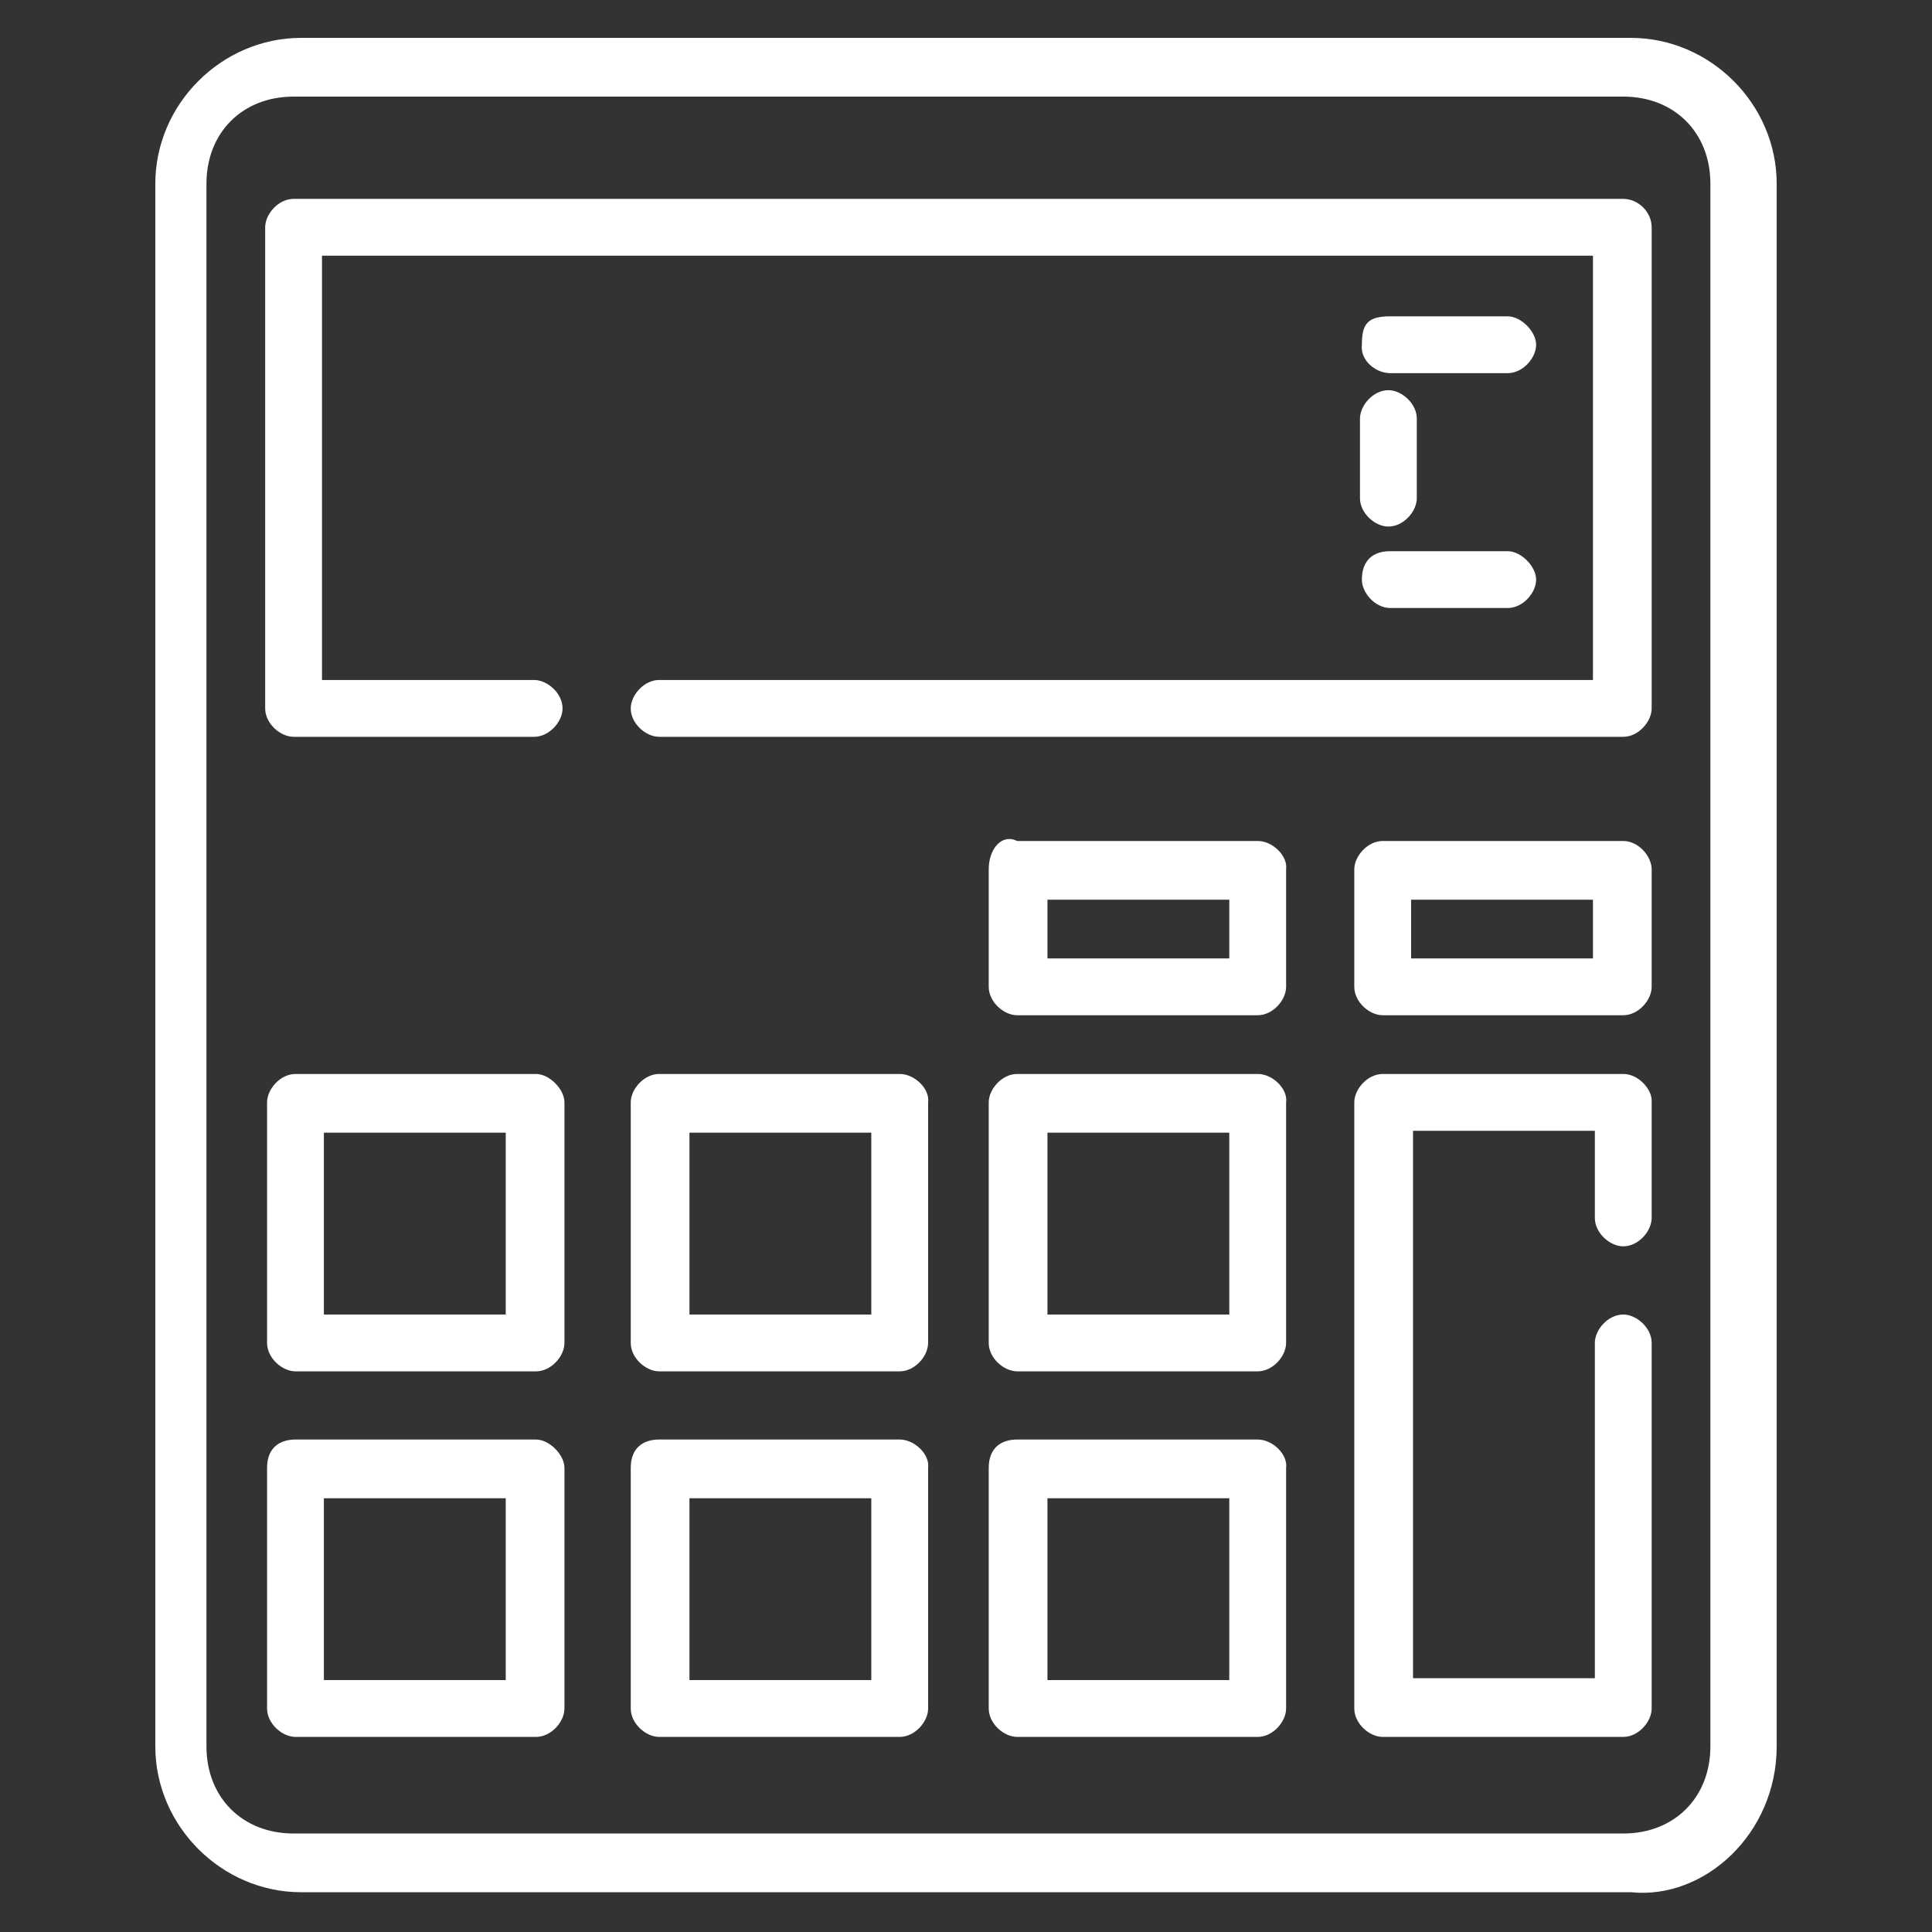
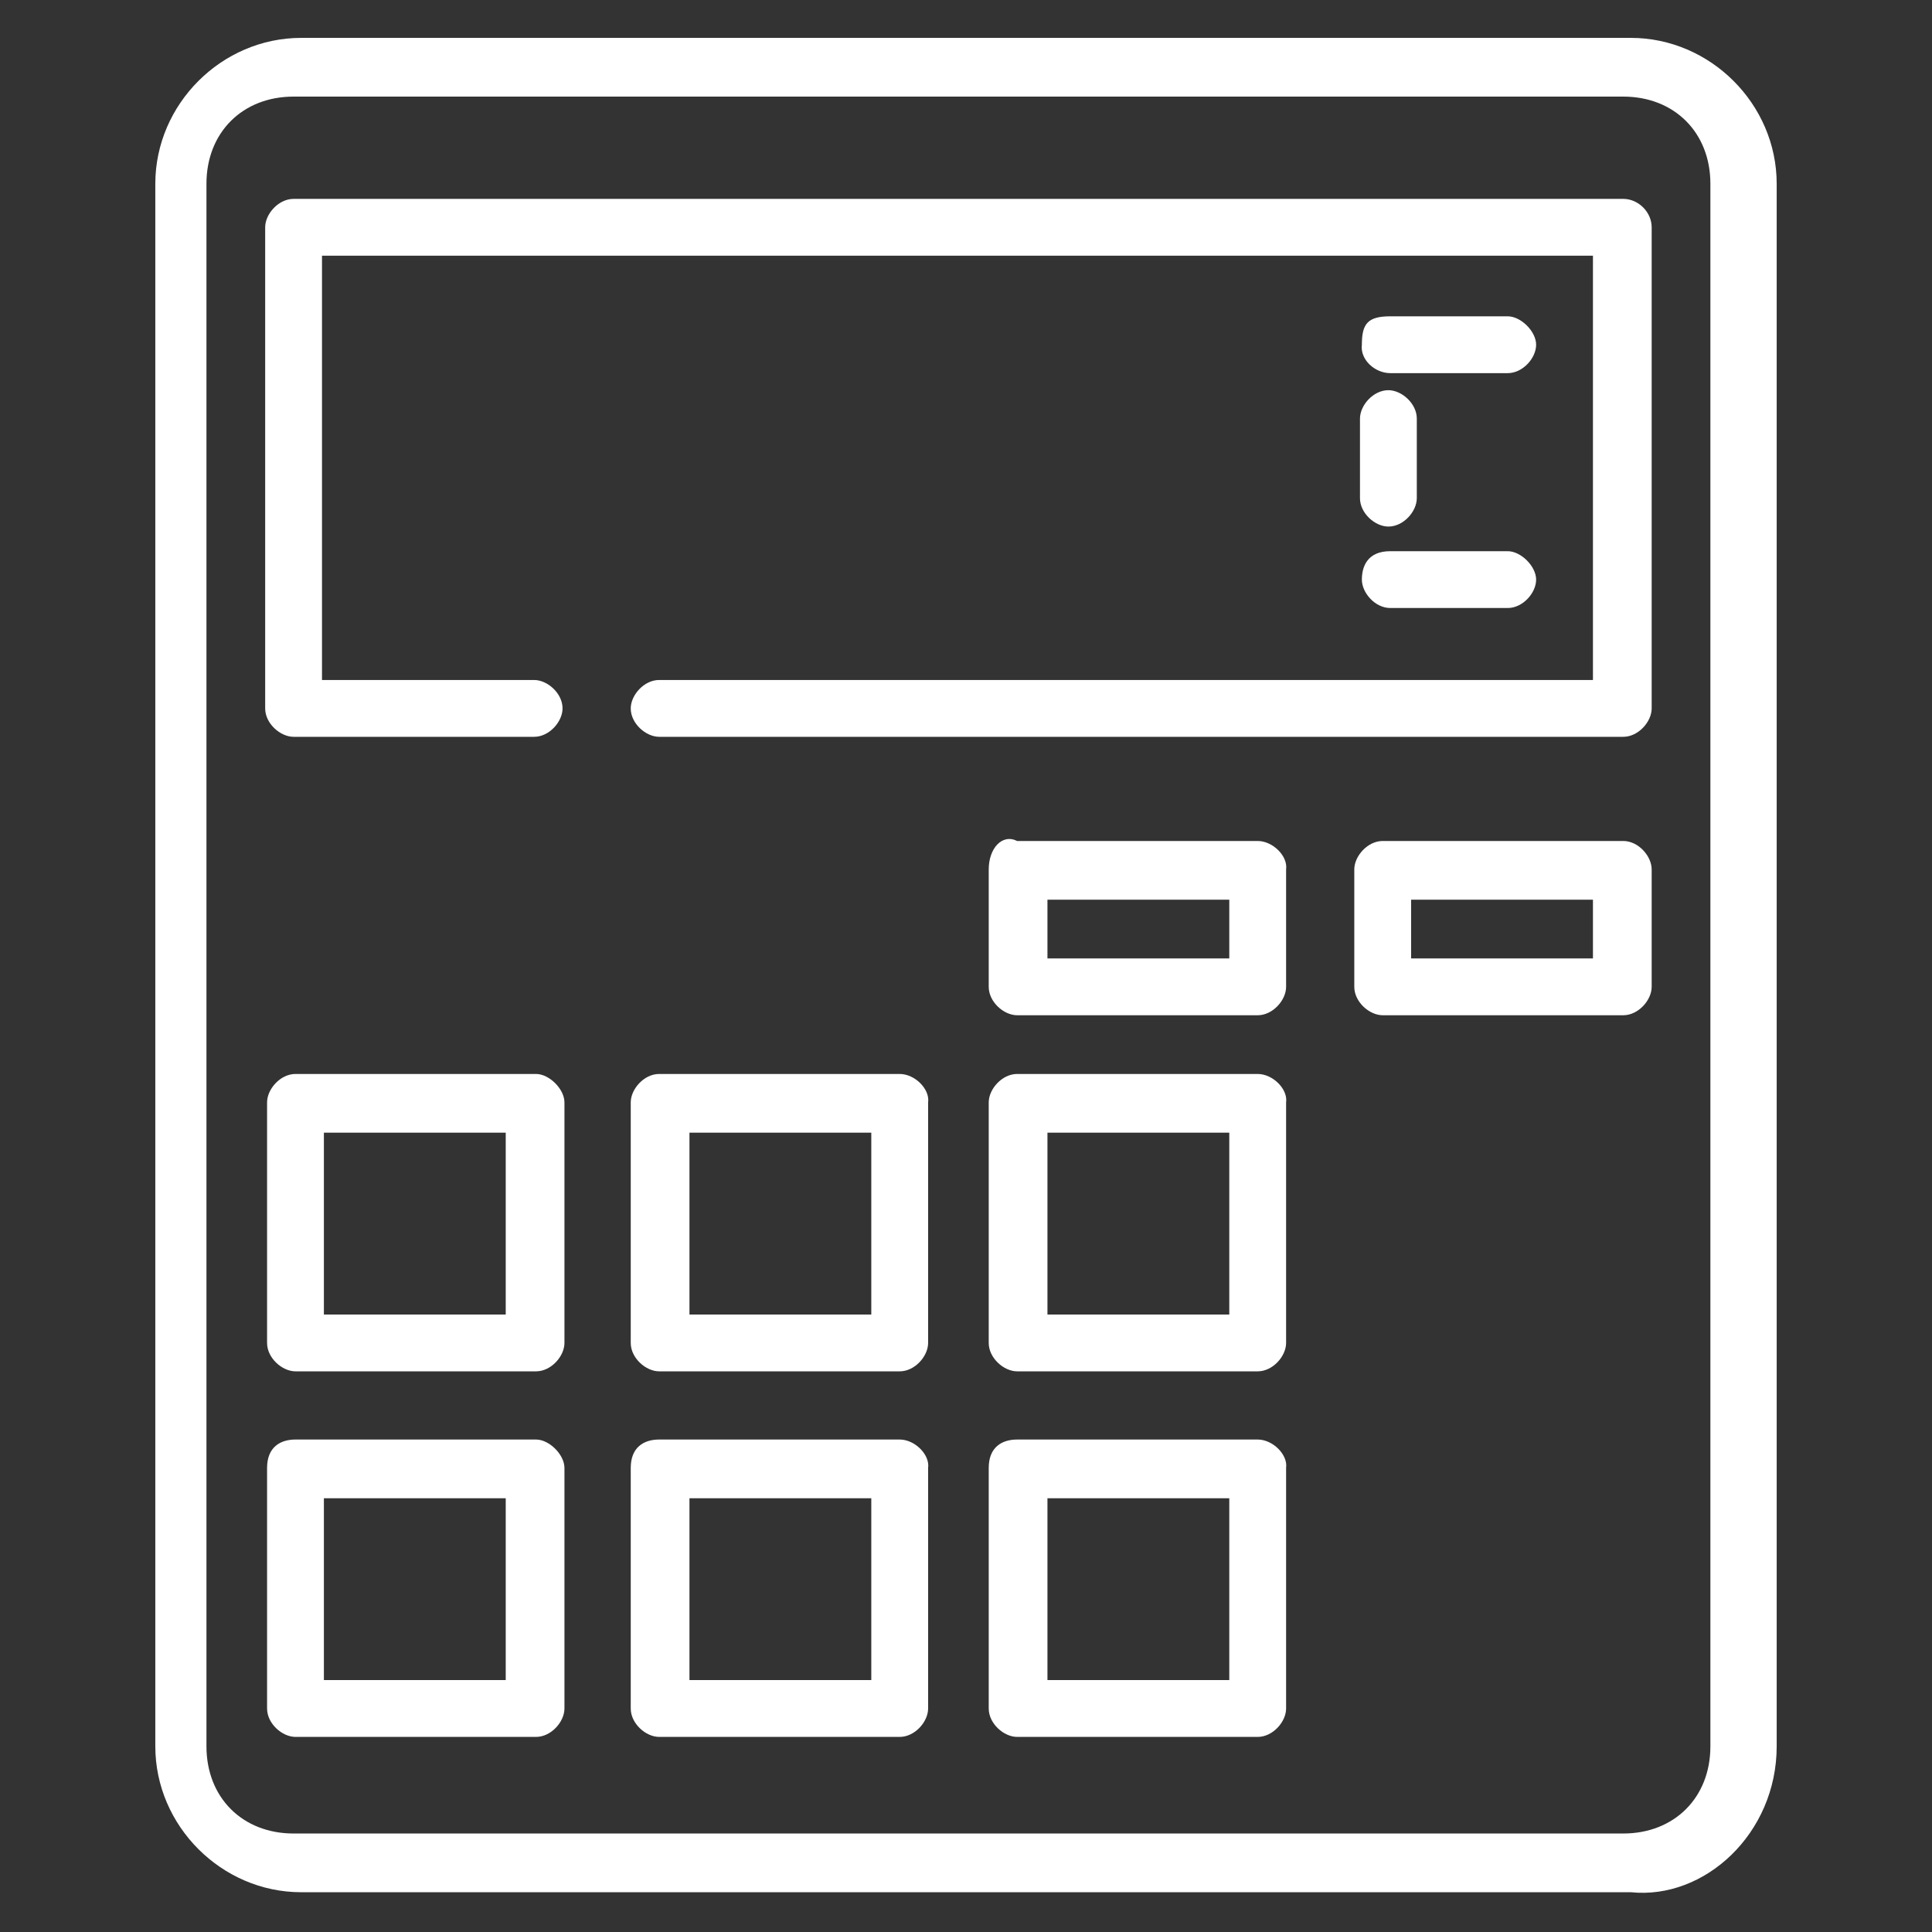
<svg xmlns="http://www.w3.org/2000/svg" version="1.1" id="Layer_1" x="0px" y="0px" viewBox="-4597 729.1 102 102" style="enable-background:new -4597 729.1 102 102;" xml:space="preserve">
  <rect x="-4597" y="729.1" width="102" height="102" fill="#333333" stroke="none" />
  <style type="text/css">
	.st0{fill:#FFFFFF;}
</style>
  <g>
    <path class="st0" d="M-4549.5,805.1h-12.7c-0.8,0-1.5,0.4-1.5,1.5v12.7c0,0.8,0.8,1.5,1.5,1.5h12.7c0.8,0,1.5-0.8,1.5-1.5v-12.7   C-4547.9,805.9-4548.7,805.1-4549.5,805.1z M-4551,817.8h-9.6v-9.6h9.6V817.8z" />
    <path class="st0" d="M-4568.7,785.8h-12.7c-0.8,0-1.5,0.8-1.5,1.5v12.7c0,0.8,0.8,1.5,1.5,1.5h12.7c0.8,0,1.5-0.8,1.5-1.5v-12.7   C-4567.2,786.6-4568,785.8-4568.7,785.8z M-4570.3,798.5h-9.6v-9.6h9.6V798.5z" />
    <path class="st0" d="M-4568.7,805.1h-12.7c-0.8,0-1.5,0.4-1.5,1.5v12.7c0,0.8,0.8,1.5,1.5,1.5h12.7c0.8,0,1.5-0.8,1.5-1.5v-12.7   C-4567.2,805.9-4568,805.1-4568.7,805.1z M-4570.3,817.8h-9.6v-9.6h9.6V817.8z" />
    <path class="st0" d="M-4549.5,785.8h-12.7c-0.8,0-1.5,0.8-1.5,1.5v12.7c0,0.8,0.8,1.5,1.5,1.5h12.7c0.8,0,1.5-0.8,1.5-1.5v-12.7   C-4547.9,786.6-4548.7,785.8-4549.5,785.8z M-4551,798.5h-9.6v-9.6h9.6V798.5z" />
    <path class="st0" d="M-4530.6,785.8h-12.7c-0.8,0-1.5,0.8-1.5,1.5v12.7c0,0.8,0.8,1.5,1.5,1.5h12.7c0.8,0,1.5-0.8,1.5-1.5v-12.7   C-4529,786.6-4529.8,785.8-4530.6,785.8z M-4532.1,798.5h-9.6v-9.6h9.6V798.5z" />
    <path class="st0" d="M-4525.2,755.4c0,0.8,0.8,1.5,1.5,1.5c0.8,0,1.5-0.8,1.5-1.5v-4.2c0-0.8-0.8-1.5-1.5-1.5   c-0.8,0-1.5,0.8-1.5,1.5V755.4z" />
    <path class="st0" d="M-4523.6,748.8h6.2c0.8,0,1.5-0.8,1.5-1.5s-0.8-1.5-1.5-1.5h-6.2c-1.2,0-1.5,0.4-1.5,1.5   C-4525.2,748.1-4524.4,748.8-4523.6,748.8z" />
    <path class="st0" d="M-4523.6,761.2h6.2c0.8,0,1.5-0.8,1.5-1.5s-0.8-1.5-1.5-1.5h-6.2c-1.2,0-1.5,0.8-1.5,1.5   S-4524.4,761.2-4523.6,761.2z" />
    <path class="st0" d="M-4510.9,731.1h-70.2c-4.2,0-7.7,3.5-7.7,7.7v82.5c0,4.2,3.5,7.7,7.7,7.7h70.2c3.9,0.4,7.7-3.1,7.7-7.7v-82.5   C-4503.2,734.6-4506.7,731.1-4510.9,731.1z M-4506.7,821.3c0,2.7-1.9,4.6-4.6,4.6h-70.2c-2.7,0-4.6-1.9-4.6-4.6v-82.5   c0-2.7,1.9-4.6,4.6-4.6h70.2c2.7,0,4.6,1.9,4.6,4.6V821.3z" />
    <path class="st0" d="M-4530.6,805.1h-12.7c-0.8,0-1.5,0.4-1.5,1.5v12.7c0,0.8,0.8,1.5,1.5,1.5h12.7c0.8,0,1.5-0.8,1.5-1.5v-12.7   C-4529,805.9-4529.8,805.1-4530.6,805.1z M-4532.1,817.8h-9.6v-9.6h9.6V817.8z" />
-     <path class="st0" d="M-4511.3,785.8h-12.7c-0.8,0-1.5,0.8-1.5,1.5v32c0,0.8,0.8,1.5,1.5,1.5h12.7c0.8,0,1.5-0.8,1.5-1.5v-19.3   c0-0.8-0.8-1.5-1.5-1.5c-0.8,0-1.5,0.8-1.5,1.5v17.7h-9.6v-28.9h9.6v4.6c0,0.8,0.8,1.5,1.5,1.5c0.8,0,1.5-0.8,1.5-1.5v-6.2   C-4509.8,786.6-4510.5,785.8-4511.3,785.8z" />
    <path class="st0" d="M-4530.6,773.5h-12.7c-0.8-0.4-1.5,0.4-1.5,1.5v6.2c0,0.8,0.8,1.5,1.5,1.5h12.7c0.8,0,1.5-0.8,1.5-1.5V775   C-4529,774.3-4529.8,773.5-4530.6,773.5z M-4532.1,779.7h-9.6v-3.1h9.6V779.7z" />
    <path class="st0" d="M-4511.3,739.6h-70.2c-0.8,0-1.5,0.8-1.5,1.5v25.4c0,0.8,0.8,1.5,1.5,1.5h12.7c0.8,0,1.5-0.8,1.5-1.5   c0-0.8-0.8-1.5-1.5-1.5h-11.2v-22.4h67.1V765h-49.3c-0.8,0-1.5,0.8-1.5,1.5c0,0.8,0.8,1.5,1.5,1.5h50.9c0.8,0,1.5-0.8,1.5-1.5   v-25.4C-4509.8,740.3-4510.5,739.6-4511.3,739.6z" />
    <path class="st0" d="M-4511.3,773.5h-12.7c-0.8,0-1.5,0.8-1.5,1.5v6.2c0,0.8,0.8,1.5,1.5,1.5h12.7c0.8,0,1.5-0.8,1.5-1.5V775   C-4509.8,774.3-4510.5,773.5-4511.3,773.5z M-4512.9,779.7h-9.6v-3.1h9.6V779.7z" />
  </g>
</svg>